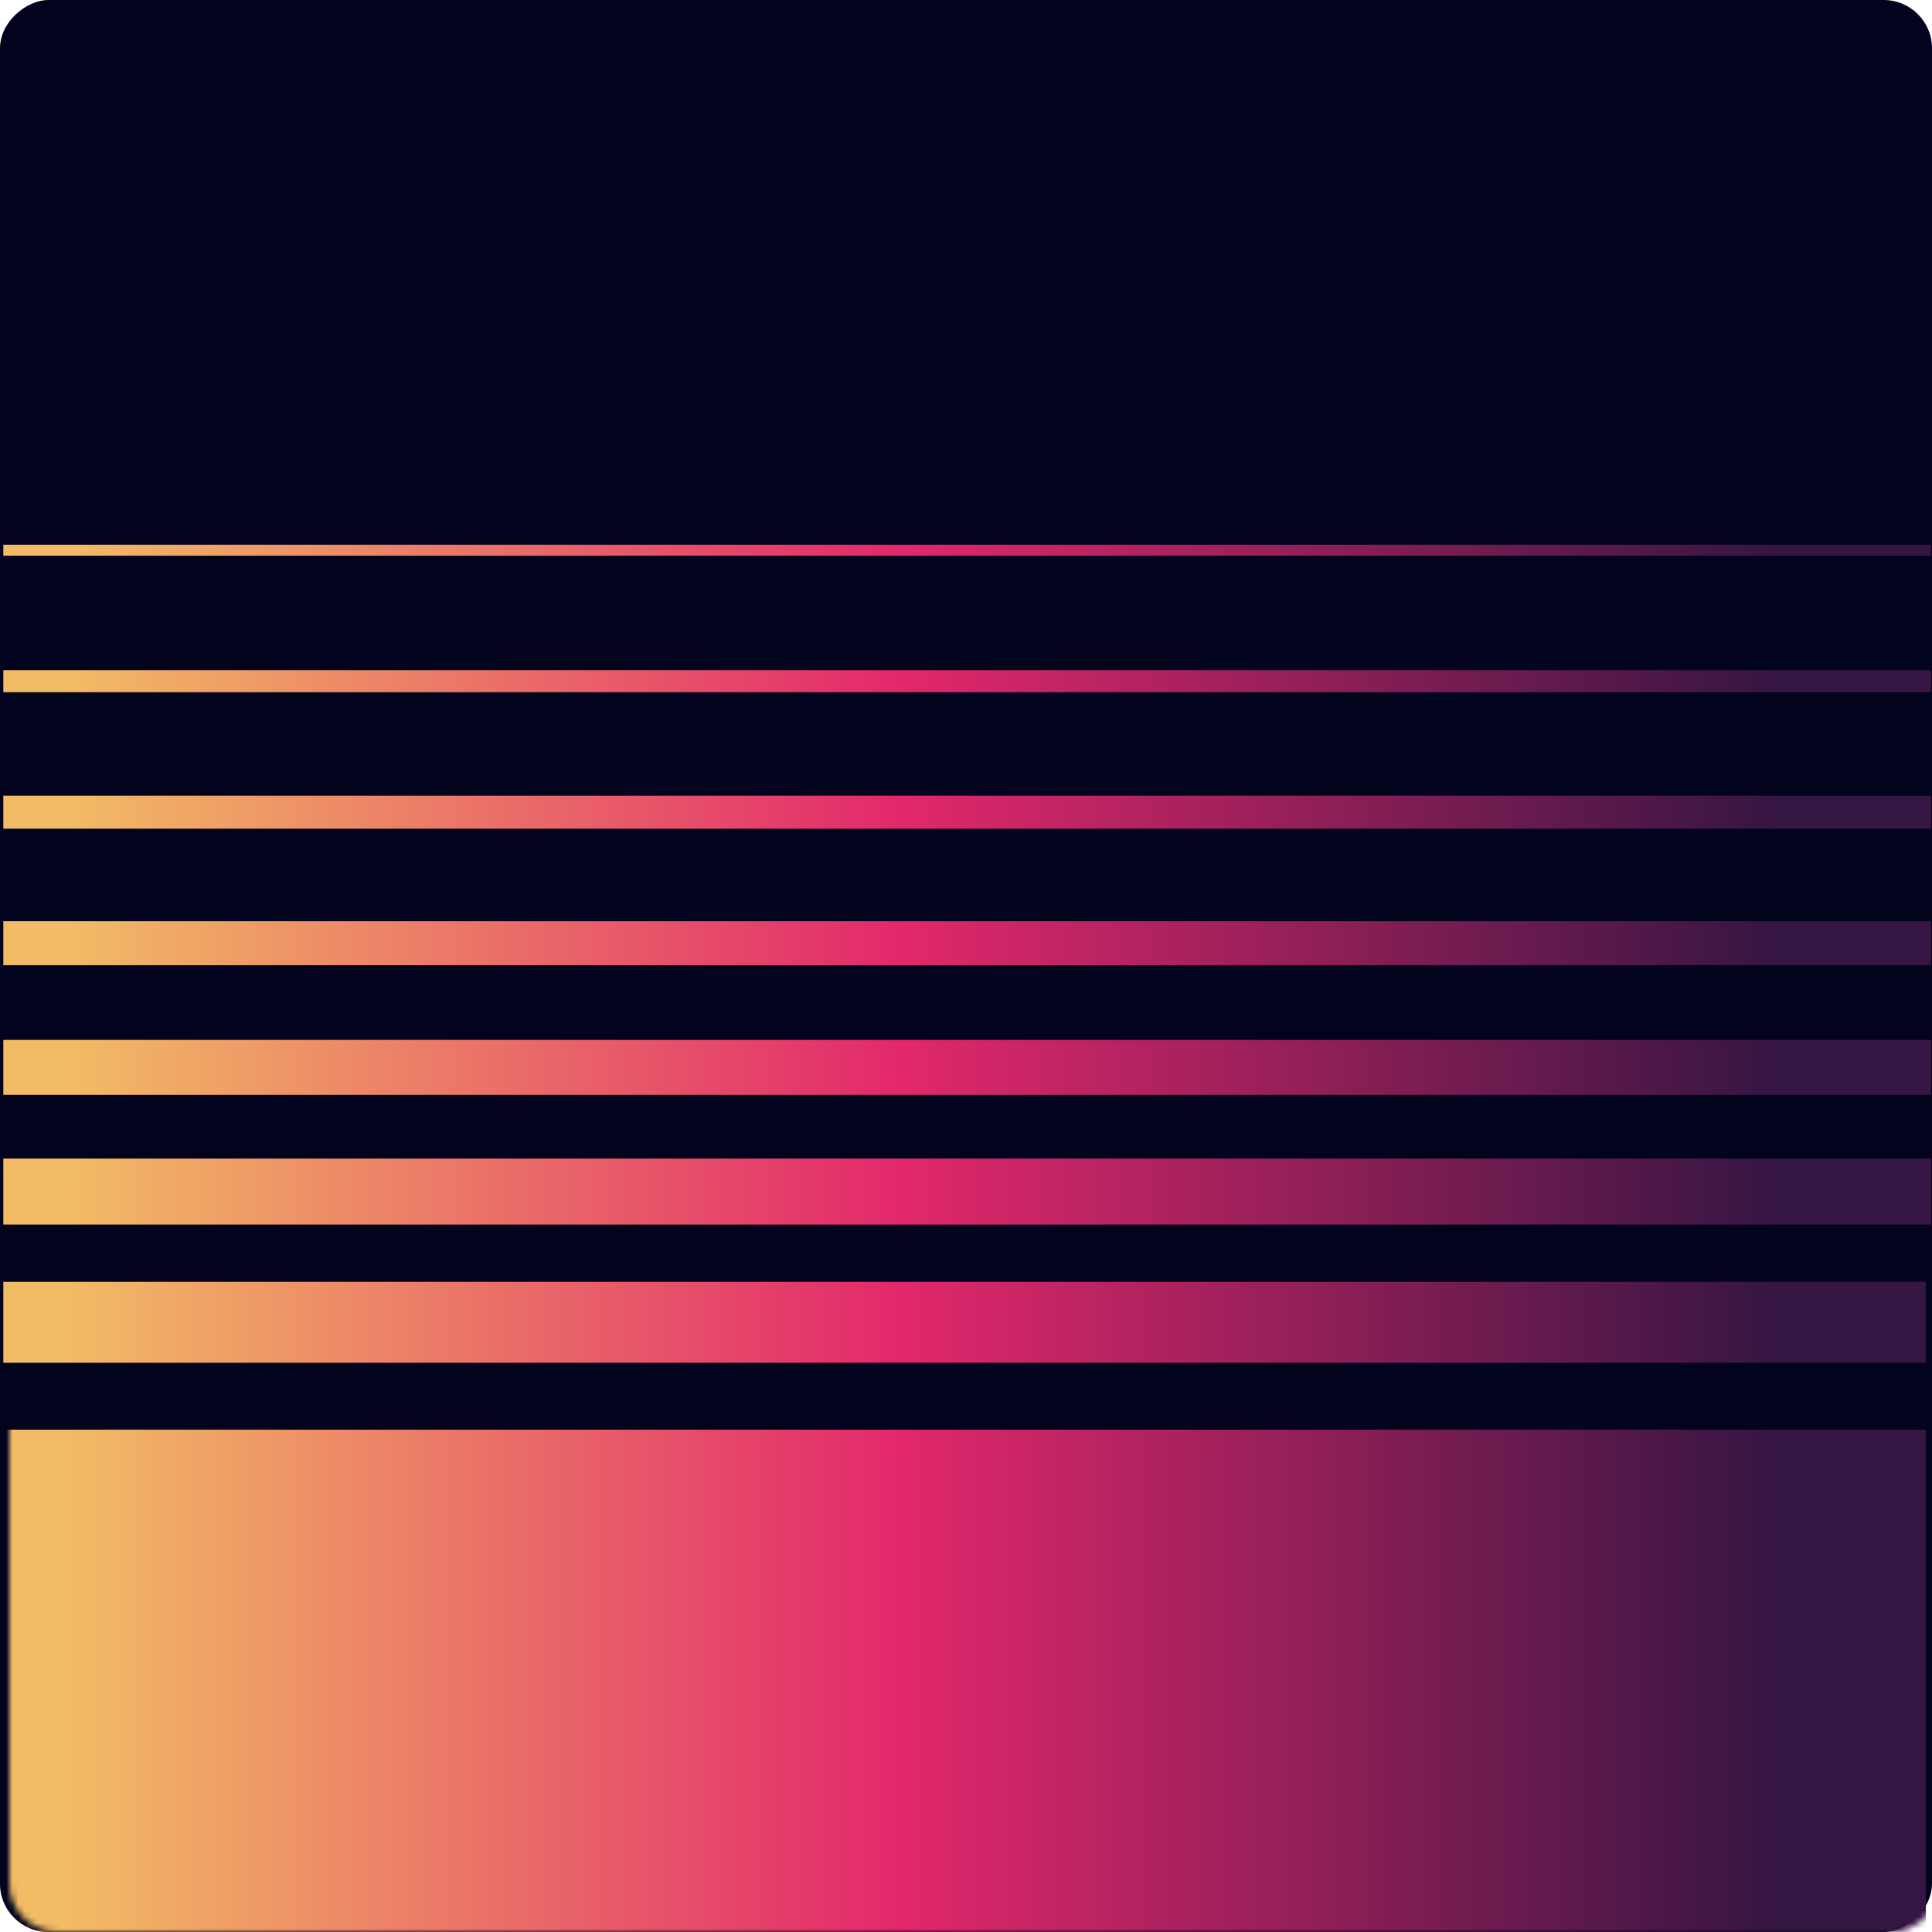
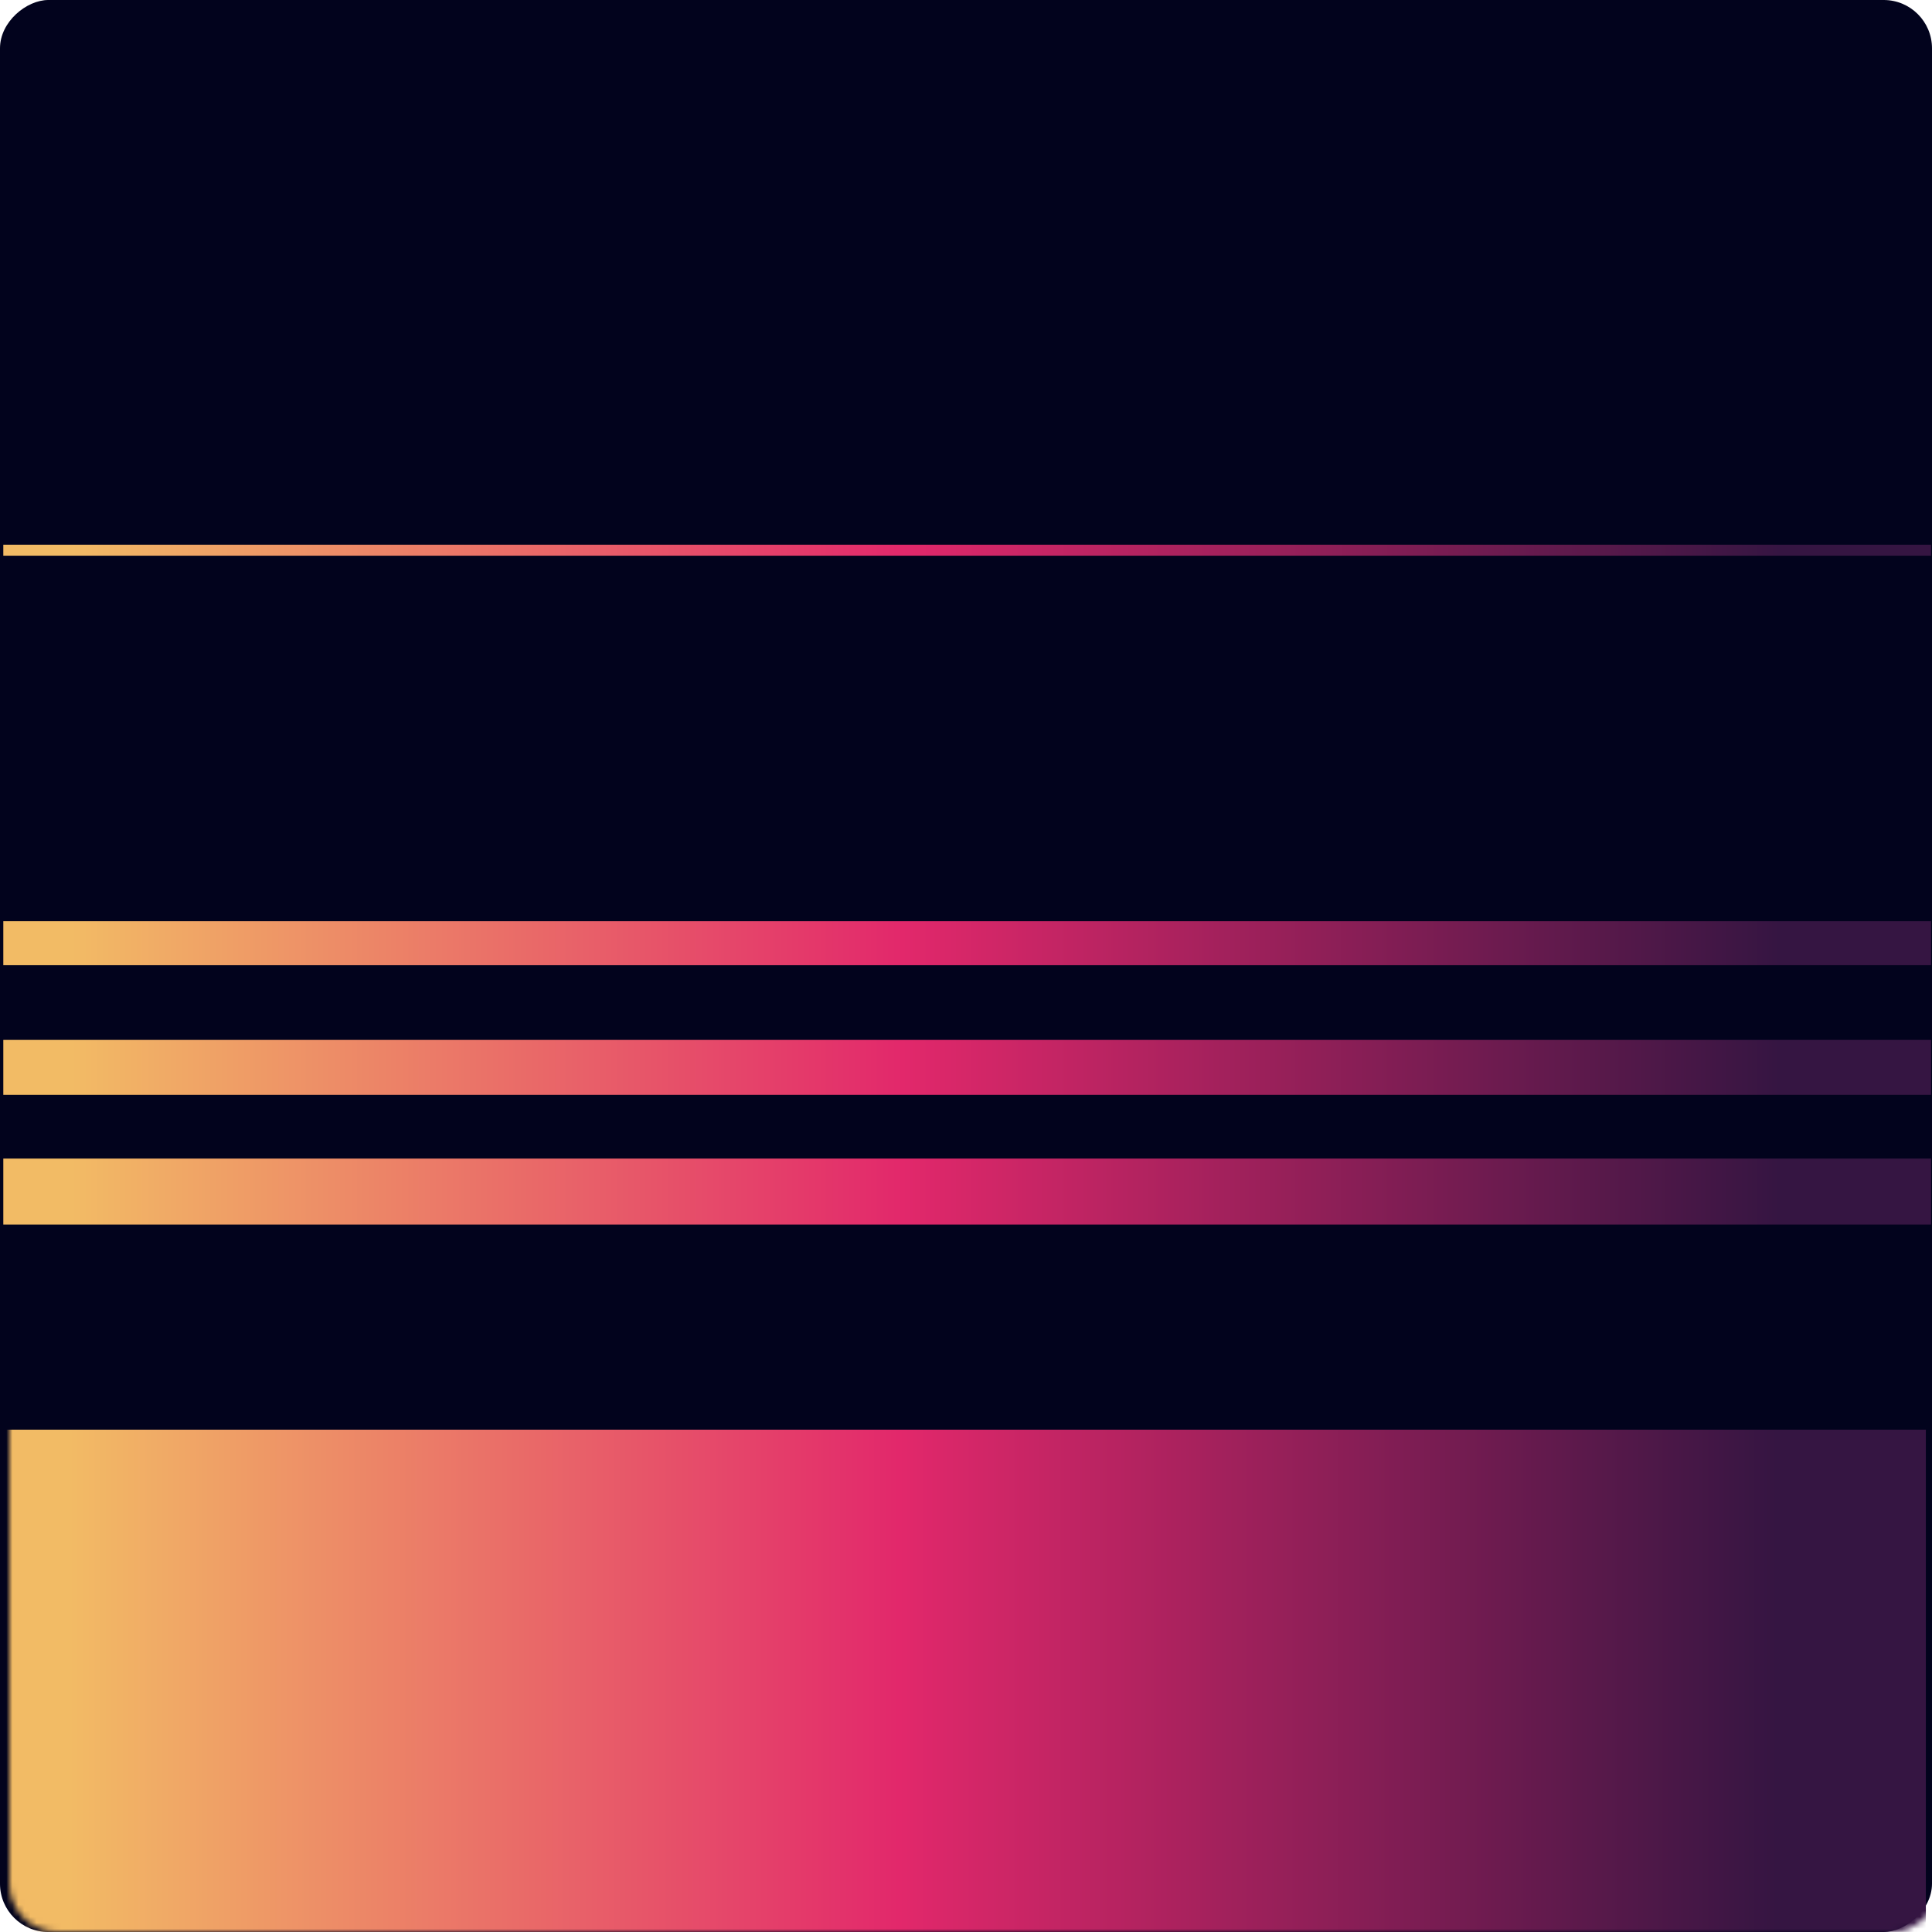
<svg xmlns="http://www.w3.org/2000/svg" xmlns:xlink="http://www.w3.org/1999/xlink" width="320" height="320" viewBox="0 0 320 320">
  <defs>
    <rect id="profile-icon2-a" width="320" height="320" y="1" rx="8" />
    <linearGradient id="profile-icon2-b" x1="50%" x2="50%" y1="4.017%" y2="91.71%">
      <stop offset="0%" stop-color="#F2BB65" />
      <stop offset="48.631%" stop-color="#E2286B" />
      <stop offset="100%" stop-color="#351542" />
    </linearGradient>
-     <circle id="profile-icon2-d" cx="160.5" cy="161.5" r="107.5" />
  </defs>
  <g fill="none" fill-rule="evenodd" transform="rotate(-90 159.5 160.5)">
    <mask id="profile-icon2-c" fill="#fff">
      <use xlink:href="#profile-icon2-a" />
    </mask>
    <use fill="#02031D" xlink:href="#profile-icon2-a" />
    <rect width="83.186" height="318.435" x=".014" y="1.547" fill="url(#profile-icon2-b)" mask="url(#profile-icon2-c)" />
    <g fill="url(#profile-icon2-b)" transform="translate(93.608 .67)">
-       <rect width="13.403" height="318.435" x=".675" y=".878" />
      <rect width="10.928" height="319.301" x="23.566" y=".878" />
      <rect width="9.106" height="319.301" x="45.045" y=".878" />
      <rect width="7.285" height="319.301" x="66.524" y=".878" />
-       <rect width="5.464" height="319.301" x="89.133" y=".878" />
-       <rect width="3.643" height="319.301" x="111.742" y=".878" />
      <rect width="1.821" height="319.301" x="134.351" y=".878" />
    </g>
  </g>
</svg>